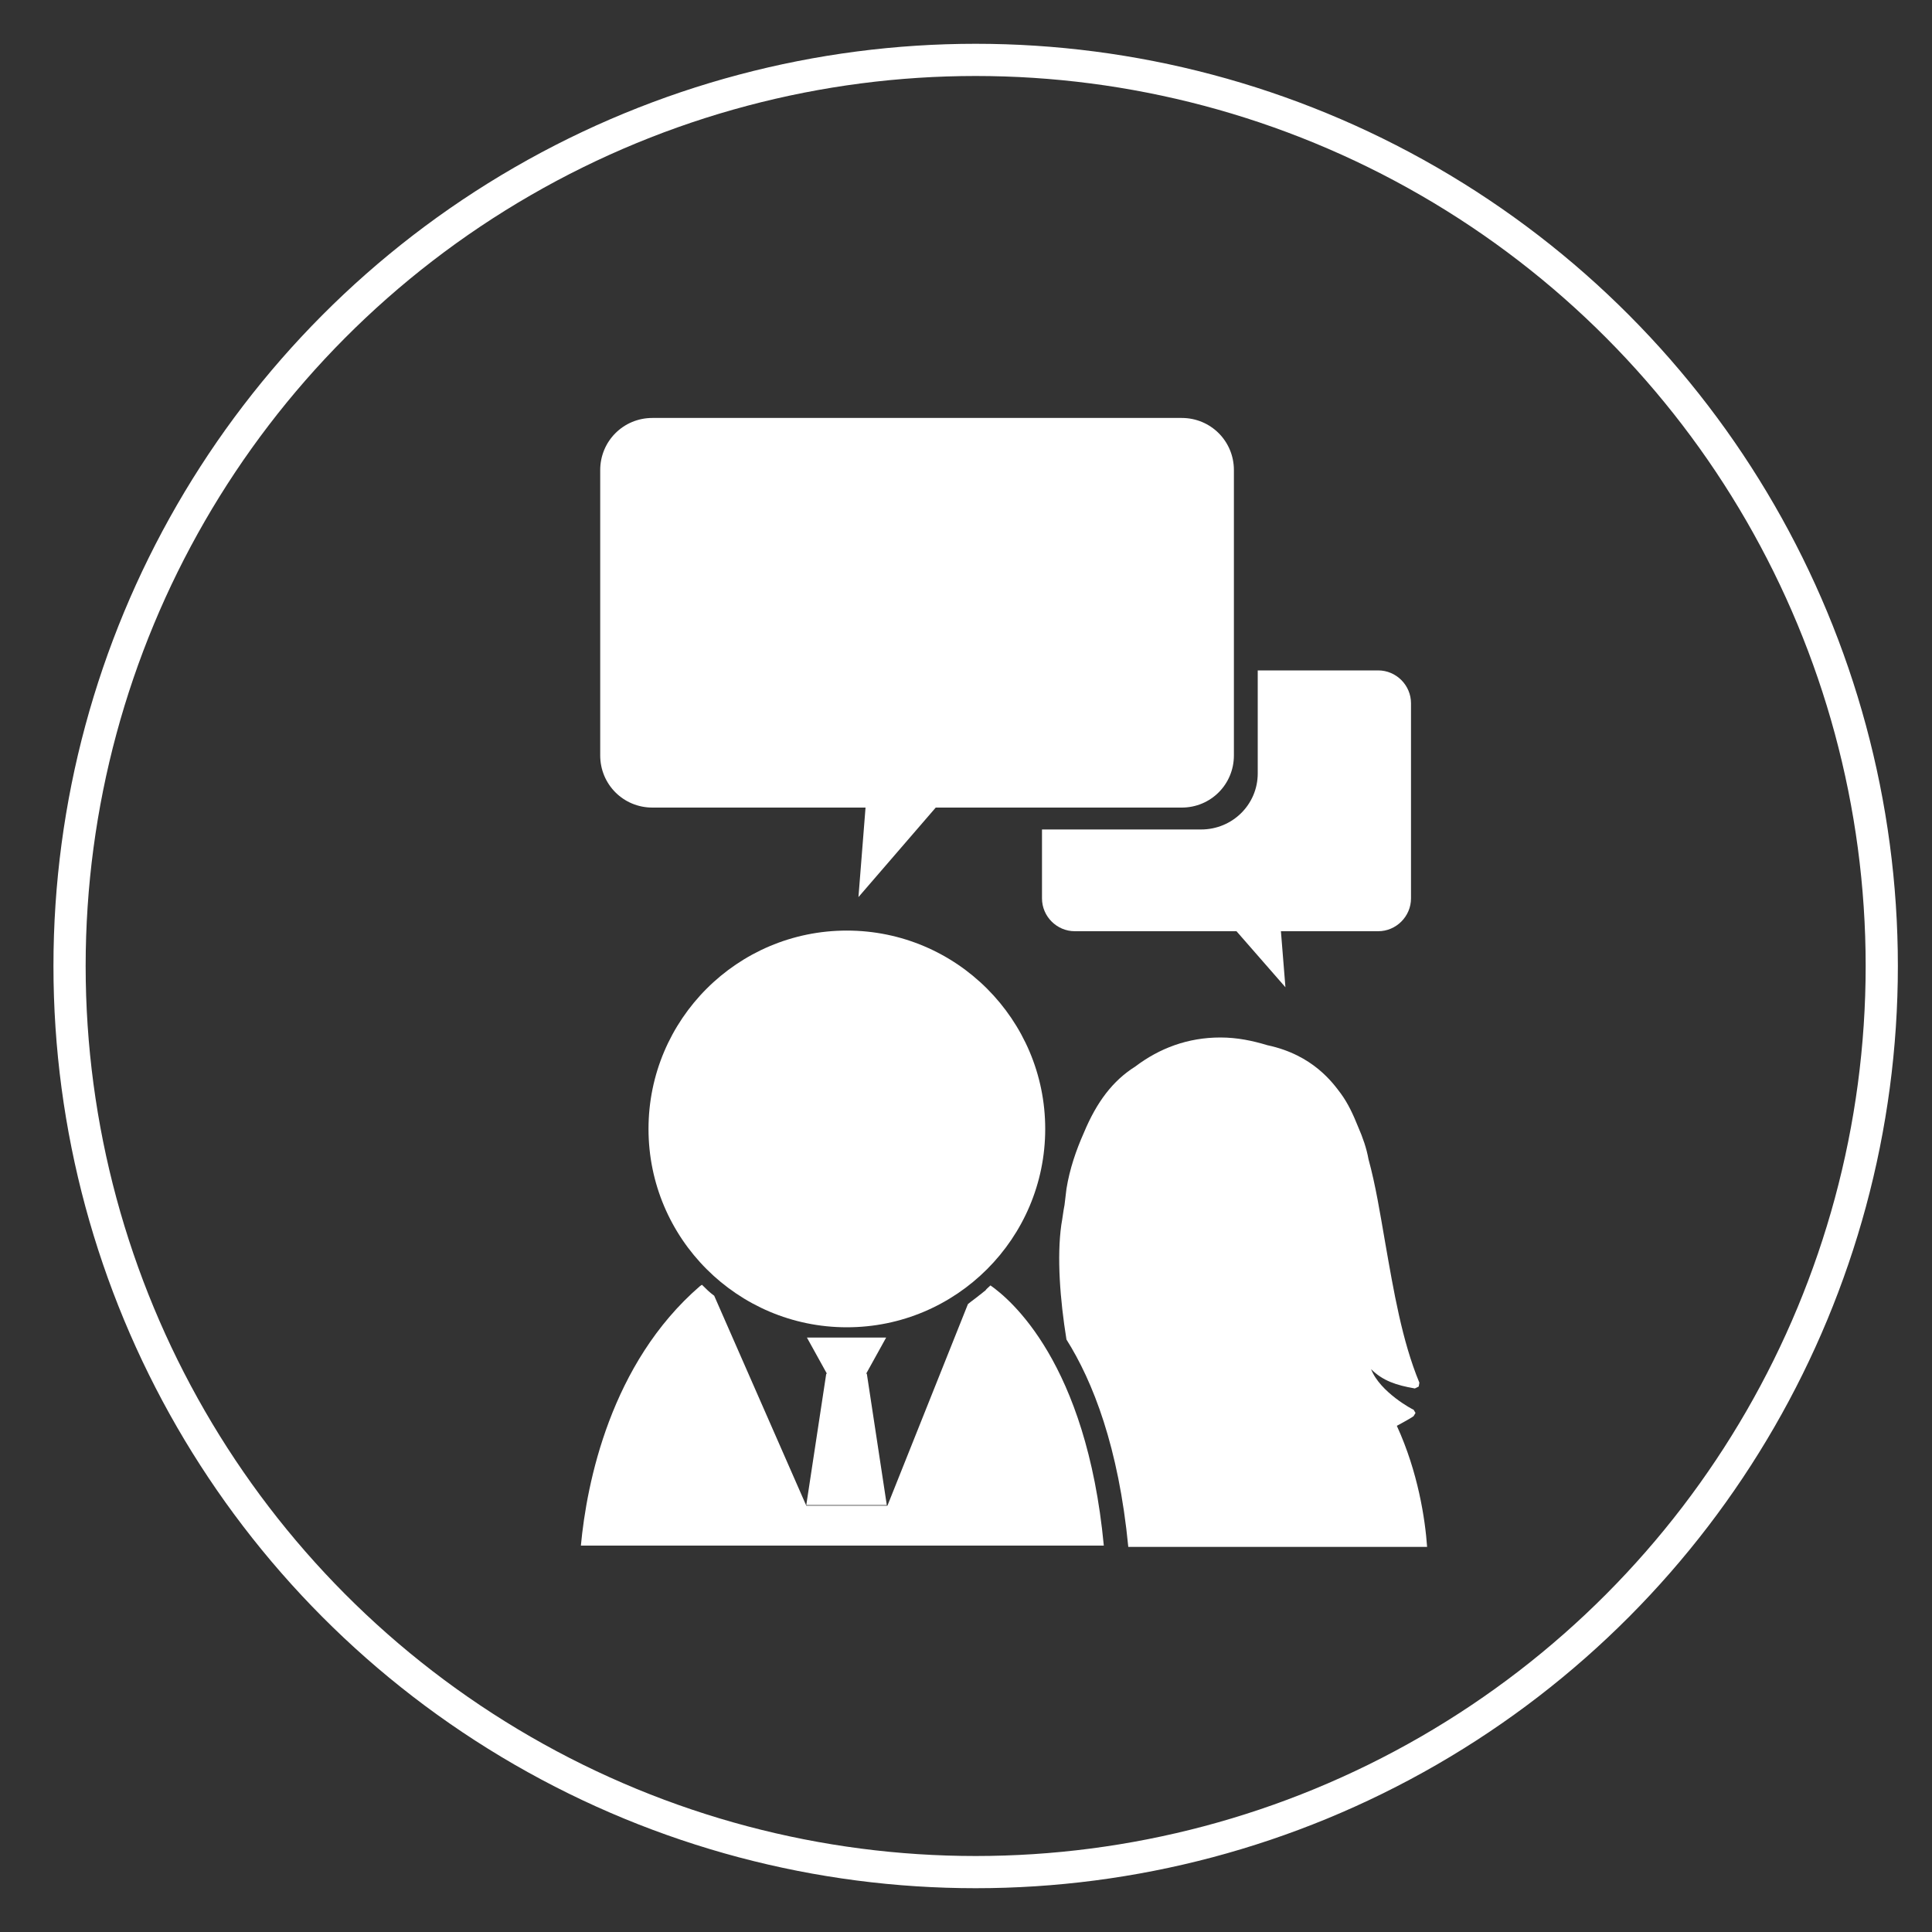
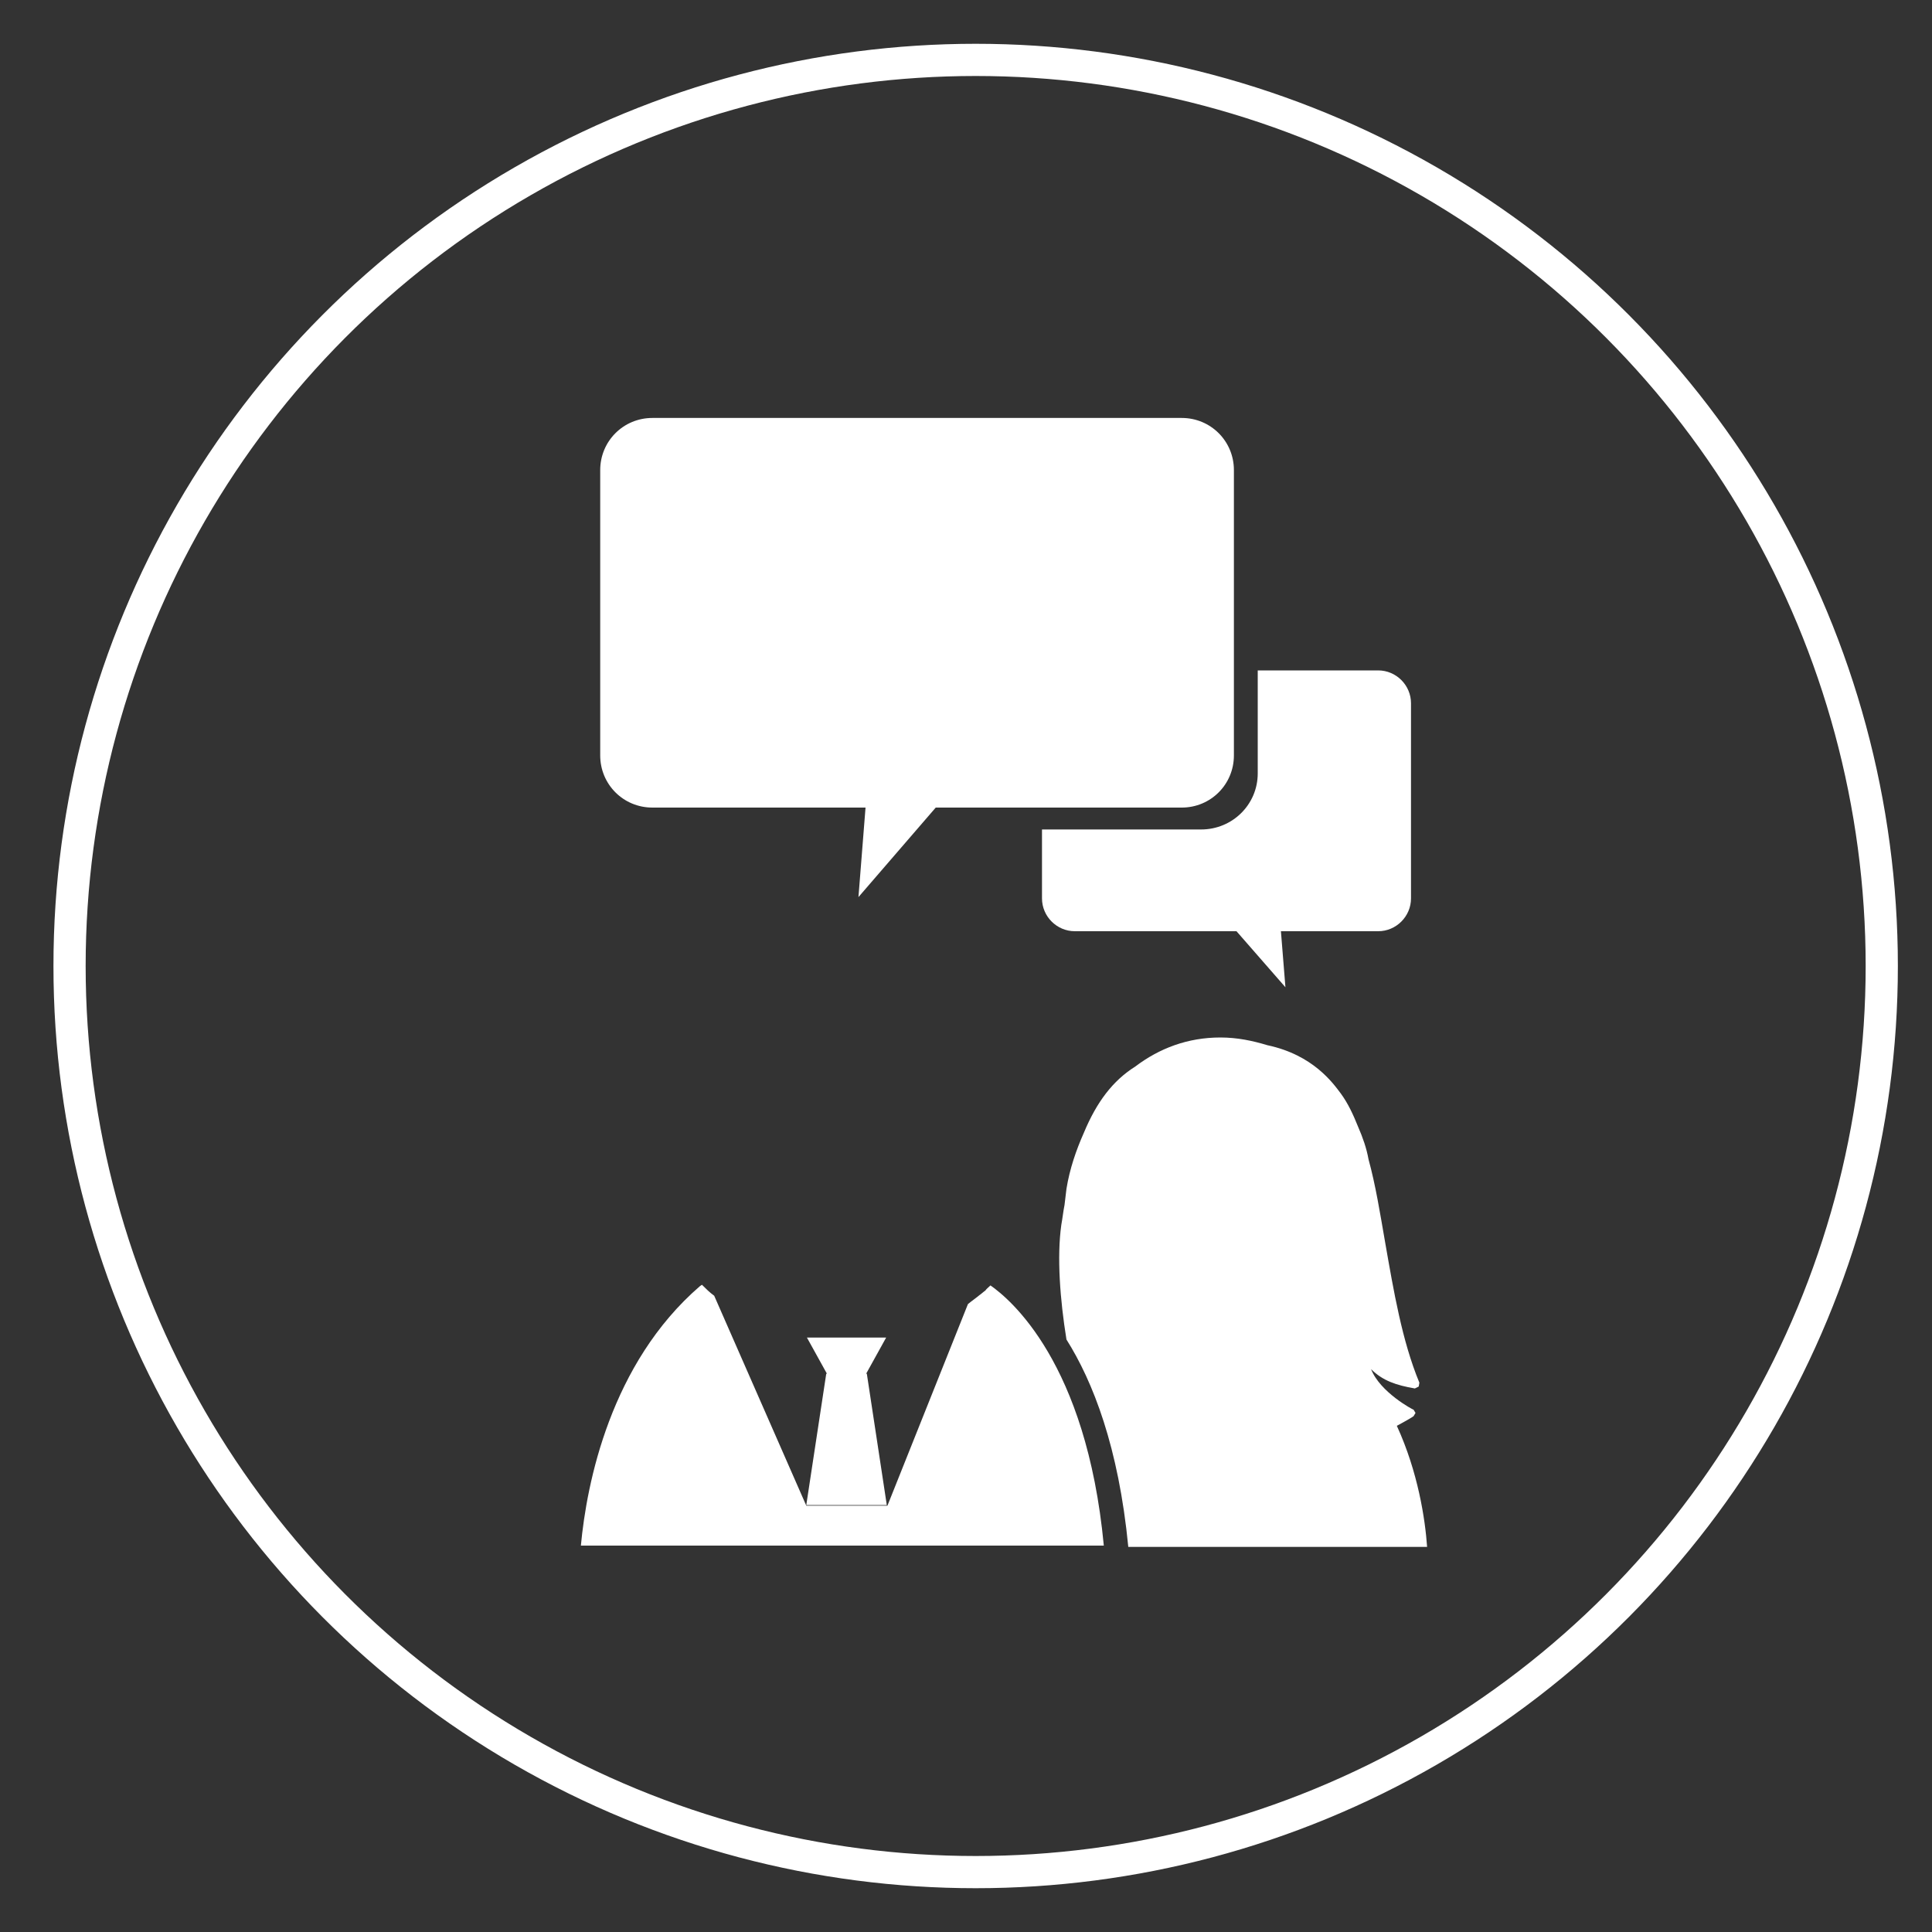
<svg xmlns="http://www.w3.org/2000/svg" xmlns:xlink="http://www.w3.org/1999/xlink" version="1.1" x="0px" y="0px" viewBox="0 0 300 300" style="enable-background:new 0 0 300 300;" xml:space="preserve">
  <rect x="0" y="0" width="300" height="300" fill="#333333" stroke="none" />
  <style type="text/css">
	.st0{display:none;}
	.st1{display:inline;fill:#273684;}
	.st2{fill:none;stroke:#FFFFFF;stroke-width:5;stroke-miterlimit:10;}
	.st3{display:inline;fill:#FFFFFF;}
	.st4{display:inline;}
	.st5{fill:#FFFFFF;}
	
		.st6{display:inline;clip-path:url(#SVGID_00000175321162266806373420000003143266292354466230_);fill-rule:evenodd;clip-rule:evenodd;fill:#FFFFFF;}
</style>
  <g id="Calque_2" class="st0">
    <rect class="st1" width="300" height="300" />
  </g>
  <g id="fond">
    <circle class="st2" cx="151.5" cy="150" r="140.7" />
  </g>
  <g id="icon">
    <g id="photo" class="st0">
      <path class="st3" d="M62.2,114.3v89.8c0,8,6.5,14.5,14.5,14.5h55.6c8.4,5.5,18.5,8.7,29.3,8.7c10.8,0,20.9-3.2,29.3-8.7h37.8    c8,0,14.5-6.5,14.5-14.5v-89.8H62.2z M222,118.1c2.5,0,4.6,2.1,4.6,4.6c0,2.5-2.1,4.6-4.6,4.6c-2.5,0-4.6-2.1-4.6-4.6    C217.4,120.2,219.5,118.1,222,118.1z M95,129.9c0,4.2,0,73.4,0,73.4h-9.3c0,0,0-70.1,0-75.8c0-5.8,11.6-10,13.8-8    C101.6,121.4,95,125.6,95,129.9z M161.2,214c-25.9,0-46.9-21-46.9-46.9c0-25.9,21-46.9,46.9-46.9c25.9,0,46.9,21,46.9,46.9    C208,193,187,214,161.2,214z M233.5,201.5h-20.2v-11.1h20.2V201.5z" />
-       <path class="st3" d="M228.6,99.6c0,0-0.3,0-0.8,0V87.8h-30.1v11.8c-7.3-0.9-13.2-17.8-13.2-17.8h-47.2c0,0-6.5,17.9-13.8,17.9    c0,0-0.1,0-0.1,0V88.5H93.3v11.1c-9.1,0-16.6,0-16.6,0c-7.1,0-13,5.1-14.2,11.9h180.4C241.6,104.8,235.7,99.6,228.6,99.6z     M180.2,101.8h-35.8V88.3h35.8V101.8z" />
      <path class="st3" d="M161.3,142.7c-13.7,0-24.8,11.1-24.8,24.8s11.1,24.8,24.8,24.8c13.7,0,24.8-11.1,24.8-24.8    S175,142.7,161.3,142.7z" />
      <path class="st3" d="M161.2,133.6c-18.5,0-33.4,15-33.4,33.4c0,18.5,15,33.4,33.4,33.4c18.5,0,33.4-15,33.4-33.4    C194.6,148.6,179.6,133.6,161.2,133.6z M161.3,194.5c-14.9,0-27-12.1-27-27c0-14.9,12.1-27,27-27c14.9,0,27,12.1,27,27    C188.3,182.4,176.2,194.5,161.3,194.5z" />
    </g>
    <g id="travaux" class="st0">
      <g class="st4">
        <path class="st5" d="M130.3,101.4c-8.5-12.9,1.4-27.8,16-33.4c3.8-1.4,7.6-1.8,11.6-2.4c0.9-0.1,3-0.1,4.9-0.2     c4.2-0.1,3.8-5.6,0-6.2c-2.2-0.3-4.5-0.7-5.7-0.8c-21.6-1.9-44.6,5.8-66.4,27.6c-1.6,1.6-3.2,3.2-4.7,4.7     c-3.9,15.8-14.3,20.3-19.3,21.6c-2.3-2-5.9-1.9-8.1,0.3c-0.5,0.5-0.9,1-1.1,1.6l-4.7,4.6c-2.3,2.3-2.3,6,0,8.3l22.7,22.7     c2.3,2.3,6,2.3,8.3,0l4.4-4.4c0.7-0.3,1.3-0.7,1.8-1.2c1.9-1.9,2.3-4.9,1-7.2c0,0,0,0,0-0.1c0.1-0.4,0.2-0.8,0.4-1.2     c0.2-0.5,0.4-1.1,0.7-1.6c0.1-0.3,0.2-0.5,0.4-0.8c0.4-0.6,0.8-1.2,1.2-1.7c0.9-1,2-1.9,3.5-2.5c2.4-1,4.9-1.2,7.2-1.1     c0.2,0,0.3,0,0.5,0L130.3,101.4z" />
        <path class="st5" d="M135.6,108.1c-1.3-1.3-2.4-2.6-3.2-3.9l-25.5,26.7c-0.2,0-0.3,0-0.5,0c6.5,0.5,12.3,4.4,15.5,7.1     c0.4,0.3,90.7,90.9,90.7,90.9l22.9-21C235.5,207.9,137,109.5,135.6,108.1z" />
      </g>
      <path class="st3" d="M125.8,233.8c7.2-7.2,9.5-17.5,7-26.7l16.8-16.7c0.2-0.2,0.5-0.4,0.7-0.6l23.2-23.3l23.5-23.4    c0.2-0.2,0.4-0.5,0.6-0.7l16.7-16.8c9.2,2.6,19.5,0.2,26.7-7c7.1-7.2,9.5-17.3,7-26.5l-15.5,15.5l-15.1-4.1l-4.1-15.2L228.8,73    c-9.1-2.5-19.3-0.1-26.4,7c-7.5,7.5-9.7,18.3-6.6,27.8l-0.1,0.1l-41.3,41.3l-39.2,39.2l-0.1,0.1c-9.5-3.1-20.3-0.9-27.8,6.6    c-7.2,7.2-9.5,17.3-7,26.4l15.4-15.5l15.2,4.1l4.1,15.1l-15.5,15.5C108.5,243.3,118.6,241,125.8,233.8z" />
    </g>
    <g id="menage" class="st0">
      <path class="st3" d="M143.1,150.8l-16.8-5.1c5-14.6,15-42.6,15-42.6c1.5-4.8-1.2-9.8-6-11.3c-4.8-1.5-9.8,1.2-11.3,6    c0,0-7.4,28.8-11.4,43.7l-16.8-5.1c-9.6-2.9-17.1,6.4-25.2,19.5c0,0,0,0,0,0c0,0,0,0,0,0c-2.3,3.8-4.7,7.9-7.2,12.1    c-1.6,2.7-3.4,5.8-5.3,8.9l8.8,2.7l37.9,11.6l37.9,11.6l8.8,2.7c0.2-3.7,0.4-7.2,0.6-10.4c0.3-4.9,0.6-9.6,0.8-14.1    C153.7,165.7,152.7,153.7,143.1,150.8z" />
      <path class="st3" d="M142.6,206.7l-38.8-11.9L65,183h0l-8.8-2.7c-2.3,3.9-4.7,7.9-7,11.7l50.8,15.5l50.8,15.5    c0.2-4.4,0.5-9.1,0.7-13.6L142.6,206.7L142.6,206.7z" />
      <path class="st3" d="M191.2,92.5c-4.9-15.3-12.6-39.9-12.6-39.9c-1.7-4.7-6.9-7.1-11.6-5.4c-4.7,1.7-7.1,6.9-5.4,11.6    c0,0,9.9,23.8,15.9,38.6c-6.9,6.4-9.6,17.8-6.1,29.2l43.2-15.7C210,100.1,200.6,93,191.2,92.5z M171.8,60.4    c-2.2,0.8-4.6-0.3-5.4-2.5c-0.8-2.2,0.3-4.6,2.5-5.4c2.2-0.8,4.6,0.3,5.4,2.5C175.1,57.2,174,59.6,171.8,60.4z" />
      <path class="st3" d="M261.7,170.1c-4.9-1.9-14.4-6.8-19.6-17.7c-14.9-30.9-24.5-36.7-26.6-37.7l-42.2,15.4    c-0.9,1.9-4.7,12.5,3.8,45.9c3,11.7-1.2,21.6-3.7,26.2c2.8,0.1,8-0.2,16.4-2c1.4-6.9,1.6-18.1-2.9-36.3c0,0,10.7,15.6,13.6,33.6    c4.6-1.3,9.7-2.9,15.6-5l-5.1-24.3l14.3,20.9c5-1.9,9.3-3.7,13.1-5.4l-3.7-14.4l11.1,10.8C254.7,175.6,259.4,172.1,261.7,170.1z" />
-       <circle class="st3" cx="79.6" cy="245.1" r="6.6" />
      <path class="st3" d="M104.8,241.5c-2,0-3.6,1.6-3.6,3.6s1.6,3.6,3.6,3.6c2,0,3.6-1.6,3.6-3.6S106.8,241.5,104.8,241.5z" />
-       <path class="st3" d="M90.7,214.1c-5.6,0-10.1,4.5-10.1,10.1s4.5,10.1,10.1,10.1c5.6,0,10.1-4.5,10.1-10.1S96.2,214.1,90.7,214.1z" />
+       <path class="st3" d="M90.7,214.1c-5.6,0-10.1,4.5-10.1,10.1s4.5,10.1,10.1,10.1S96.2,214.1,90.7,214.1z" />
    </g>
    <g id="annonce" class="st0">
      <path id="XMLID_72_" class="st3" d="M178.8,193.6C178.8,193.6,178.8,193.6,178.8,193.6L178.8,193.6L178.8,193.6z" />
      <path id="XMLID_234_" class="st3" d="M213.3,149.8V72.4c0-1.9-1.4-3.1-3.7-3.1H85.8c-2.2,0-4.1,1.2-4.1,3.1v148.1    c0,1.9,1.8,3.7,4.1,3.7H137c8.3-7.3,16.5-15.8,24.7-23.8C178.9,183.5,195.7,166.3,213.3,149.8z M194.3,95.1c0,2.7-1.1,4.9-2.6,4.9    h-88.4c-1.4,0-2.6-2.2-2.6-4.9v-0.5c0-2.7,1.1-4.9,2.6-4.9h88.4c1.4,0,2.6,2.2,2.6,4.9V95.1z M194.3,118.5c0,2.7-1.1,4.9-2.6,4.9    h-88.4c-1.4,0-2.6-2.2-2.6-4.9V118c0-2.7,1.1-4.9,2.6-4.9h88.4c1.4,0,2.6,2.2,2.6,4.9V118.5z M194.3,141.9c0,2.7-1.1,4.9-2.6,4.9    h-88.4c-1.4,0-2.6-2.2-2.6-4.9v-0.5c0-2.7,1.1-4.9,2.6-4.9h88.4c1.4,0,2.6,2.2,2.6,4.9V141.9z" />
-       <path id="XMLID_230_" class="st3" d="M238.9,166.8c3.2-3.7,3.9-8.6-0.7-14c0,0-5.7-5.8-13.6-1.7c0,0-0.1,0-0.1,0l-0.2,0.1    c-0.4,0.2-0.8,0.4-1.2,0.7c0,0-0.5,0.1-0.2,0.2c-0.3,0,0,0-0.4,0l-0.4,0.1l-17.3,16.9c-0.3,0.3-0.7,0.6-1,0.9l-46.3,44.7    c-1.4,1.4-1.8,2-3.1,3.5l0.1-0.1c0,0,0.1,0,0,0l-18,33.1l33-17c0.4,0.2,2.1-1.1,4.1-3l46.1-44.7c0.3-0.3,0.6-0.6,0.9-0.9    l18.3-17.9l0-0.4C238.9,167.2,238.9,167.1,238.9,166.8z M220.4,170.3c-3.3-3.5-8.7-5.2-9.6-5.5l11.1-10.9c1.6,0.4,6.2,1.7,10,5    c3.9,3.5,5,7.8,5.2,9l-12,11.8C225.1,177.4,223.8,174,220.4,170.3z M219.5,182.3l-45.8,44.2c-0.3,0.3-1.1,1.1-1.4,1.4    c-2.4,2.4-2.5,4.2-2.7,5.5l-17.8,9.3c-0.2-1.2-1.4-6.4-6.9-5.4l10.2-18.7c1.2-0.1,4.5-0.4,7-2.8c0.3-0.3-0.1,0.1,0.1-0.2    l47.1-45.6c0.7-0.6,1-1,1.4-1.4c0.7,0.3,1.5,0.6,2.3,1c-0.3,0.3-0.6,0.5-0.9,0.9L163.5,217c-0.9,0.8-2.3,2.3-3.1,3.7    c-2,3.3-1.9,5.4,0.1,7.5c2.2,2.2,5,1.6,8.5-0.6c0.7-0.3,1.9-1.4,2.6-2l48.8-47.3c0.4-0.4,0.7-0.7,1-1c0.5,0.8,0.8,1.6,1,2.3    C221.3,180.6,220.6,181.2,219.5,182.3z" />
    </g>
    <g id="location" class="st0">
      <defs>
        <path id="SVGID_1_" d="M241,89.5L143.3,138l-0.7-1.5c-0.9-1.8-3.1-2.5-4.9-1.6l-0.2,0.1c-1.8,0.9-2.5,3.1-1.6,4.9     c-0.9-1.8-3.1-2.5-4.9-1.6l-0.2,0.1c-1.8,0.9-2.5,3.1-1.6,4.9c-0.9-1.8-3.1-2.5-4.9-1.6l-0.2,0.1c-1.8,0.9-2.5,3.1-1.6,4.9     l0.7,1.5l-7.3,3.6c-12.4-19-33.5-27.8-49.6-19.8c-17.9,8.9-23,34.9-11.4,58.3c11.6,23.3,35.4,35,53.3,26.2     c16.2-8,21.9-30.1,14.2-51.5l7.3-3.6l0.8,1.7c0.9,1.8,3.1,2.5,4.9,1.6l0.2-0.1c1.8-0.9,2.5-3.1,1.6-4.9c0.9,1.8,3.1,2.5,4.9,1.6     l0.2-0.1c1.8-0.9,2.5-3.1,1.6-4.9c0.9,1.8,3.1,2.5,4.9,1.6l0.2-0.1c1.8-0.9,2.5-3.1,1.6-4.9l-0.8-1.7l55.4-27.5l2.4,4.8     c0.5,1.1,2,1.4,3.2,0.8c1.2-0.6,2.7-0.3,3.2,0.8l2.8,5.7c0.5,1.1-0.1,2.4-1.3,3c-1.2,0.6-1.8,2-1.3,3l1.5,3.1     c0.5,1.1,2,1.4,3.2,0.8l9.7-4.8c1.2-0.6,1.8-2,1.3-3l-5.6-11.3c-0.5-1.1,0.1-2.4,1.3-3l0.4-0.2c1.2-0.6,2.7-0.3,3.2,0.8l5.6,11.3     c0.5,1.1,2,1.4,3.2,0.8l9.7-4.8c1.2-0.6,1.8-2,1.3-3l-1.4-2.8c-0.5-1.1-2-1.4-3.2-0.8c-1.2,0.6-2.7,0.3-3.2-0.8l-2.8-5.7     c-0.5-1.1,0.1-2.4,1.3-3c1.2-0.6,1.8-2,1.3-3l-2.5-5.1l8.9-4.4c3.6-1.8,5.1-6.2,3.3-9.8C249,89.2,244.6,87.8,241,89.5z      M102,204.3c-10,5-23.4-1.1-32.1-13.6c2.6-2.1,3.5-5.8,1.9-9c-1.6-3.1-5.1-4.7-8.3-3.9c-4.8-14.7-1.5-29.1,8.6-34     c10-5,23.4,1.1,32.2,13.6c-2.9,2-4,6-2.4,9.3c1.6,3.3,5.4,4.8,8.8,3.7C115.3,185.1,112,199.4,102,204.3z" />
      </defs>
      <use xlink:href="#SVGID_1_" style="display:inline;overflow:visible;fill-rule:evenodd;clip-rule:evenodd;fill:#FFFFFF;" />
      <clipPath id="SVGID_00000103234590931896233880000012313100938816140206_" class="st4">
        <use xlink:href="#SVGID_1_" style="overflow:visible;" />
      </clipPath>
      <rect x="142.7" y="121.7" transform="matrix(0.896 -0.445 0.445 0.896 -34.064 102.071)" style="display:inline;clip-path:url(#SVGID_00000103234590931896233880000012313100938816140206_);fill-rule:evenodd;clip-rule:evenodd;fill:#FFFFFF;" width="115.9" height="3.9" />
      <rect x="137.9" y="112" transform="matrix(0.896 -0.445 0.445 0.896 -30.199 99.064)" style="display:inline;clip-path:url(#SVGID_00000103234590931896233880000012313100938816140206_);fill-rule:evenodd;clip-rule:evenodd;fill:#FFFFFF;" width="116.6" height="3.9" />
      <polygon style="display:inline;clip-path:url(#SVGID_00000103234590931896233880000012313100938816140206_);fill-rule:evenodd;clip-rule:evenodd;fill:#FFFFFF;" points="    129.6,161.1 122.2,164.8 120.9,161.1 127.9,157.6   " />
      <polygon style="display:inline;clip-path:url(#SVGID_00000103234590931896233880000012313100938816140206_);fill-rule:evenodd;clip-rule:evenodd;fill:#FFFFFF;" points="    123.1,148 115.7,151.7 117.8,155 124.8,151.5   " />
      <rect x="130.8" y="138.6" transform="matrix(0.896 -0.445 0.445 0.896 -53.709 74.471)" style="display:inline;clip-path:url(#SVGID_00000103234590931896233880000012313100938816140206_);fill-rule:evenodd;clip-rule:evenodd;fill:#FFFFFF;" width="2.4" height="26.4" />
      <rect x="144.3" y="132.3" transform="matrix(0.896 -0.445 0.445 0.896 -49.492 79.853)" style="display:inline;clip-path:url(#SVGID_00000103234590931896233880000012313100938816140206_);fill-rule:evenodd;clip-rule:evenodd;fill:#FFFFFF;" width="2.4" height="26.4" />
      <rect x="137.5" y="135.5" transform="matrix(0.896 -0.445 0.445 0.896 -51.633 77.164)" style="display:inline;clip-path:url(#SVGID_00000103234590931896233880000012313100938816140206_);fill-rule:evenodd;clip-rule:evenodd;fill:#FFFFFF;" width="2.4" height="26.4" />
      <rect x="126.2" y="140.9" transform="matrix(0.896 -0.445 0.445 0.896 -55.202 72.665)" style="display:inline;clip-path:url(#SVGID_00000103234590931896233880000012313100938816140206_);fill-rule:evenodd;clip-rule:evenodd;fill:#FFFFFF;" width="2.4" height="26.4" />
      <rect x="132.9" y="137.5" transform="matrix(0.896 -0.445 0.445 0.896 -53.012 75.314)" style="display:inline;clip-path:url(#SVGID_00000103234590931896233880000012313100938816140206_);fill-rule:evenodd;clip-rule:evenodd;fill:#FFFFFF;" width="2.4" height="26.4" />
      <rect x="139.6" y="134.2" transform="matrix(0.896 -0.445 0.445 0.896 -50.836 77.946)" style="display:inline;clip-path:url(#SVGID_00000103234590931896233880000012313100938816140206_);fill-rule:evenodd;clip-rule:evenodd;fill:#FFFFFF;" width="2.4" height="26.4" />
      <path style="display:inline;clip-path:url(#SVGID_00000103234590931896233880000012313100938816140206_);fill-rule:evenodd;clip-rule:evenodd;fill:#FFFFFF;" d="    M105.9,211.9c-16.8,8.4-37.5,1.4-47.4-15.5c0.3,0.8,0.7,1.7,1.1,2.5c9.3,18.7,31,26.7,48.7,17.9c17.6-8.7,24.4-31,15.2-49.6    c-0.4-0.8-0.9-1.6-1.3-2.4C129.7,182.9,122.8,203.6,105.9,211.9z" />
      <path style="display:inline;clip-path:url(#SVGID_00000103234590931896233880000012313100938816140206_);fill-rule:evenodd;clip-rule:evenodd;fill:#FFFFFF;" d="    M72.5,144.8c-10.6,5.3-14.3,19.7-8.7,32.9c-0.3-0.6-0.7-1.2-1-1.8c-6.8-13.7-3.3-29.2,7.9-34.8c11.1-5.5,25.7,1.1,32.5,14.8    c0.3,0.6,0.6,1.2,0.8,1.8C96.9,145.3,83.2,139.5,72.5,144.8z" />
      <rect x="210.9" y="121.5" transform="matrix(0.896 -0.445 0.445 0.896 -37.684 108.439)" style="display:inline;clip-path:url(#SVGID_00000103234590931896233880000012313100938816140206_);fill-rule:evenodd;clip-rule:evenodd;fill:#FFFFFF;" width="3" height="26.2" />
      <rect x="217.1" y="135.2" transform="matrix(0.896 -0.445 0.445 0.896 -36.309 118.491)" style="display:inline;clip-path:url(#SVGID_00000103234590931896233880000012313100938816140206_);fill-rule:evenodd;clip-rule:evenodd;fill:#FFFFFF;" width="34.8" height="3" />
    </g>
    <g>
      <path class="st5" d="M153,200.4c-0.3,0.2-0.6,0.5-0.9,0.7c-0.6,0.5-1.2,0.9-1.8,1.4l-12.5,31.3h-12.6l-14.3-32.6    c-0.7-0.5-1.3-1.1-1.9-1.7l-0.3,0.2c-13.9,12-17.6,30.6-18.5,40.3h81.2c-2.7-28.5-14.6-38.3-17.6-40.4    C153.5,199.9,153.2,200.1,153,200.4z" />
-       <path class="st5" d="M100.7,175.3c0,17,13.8,30.8,30.8,30.8c17,0,30.8-13.8,30.8-30.8c0-17-13.8-30.8-30.8-30.8    C114.5,144.5,100.7,158.3,100.7,175.3z" />
      <path class="st5" d="M220.3,215.3l0.1-0.6c-2.7-6.5-4-14.3-5.3-21.7c-0.8-4.6-1.5-9-2.6-13c-0.3-1.7-0.9-3.4-1.6-5    c-0.8-2-1.6-3.7-2.7-5.2c-1.2-1.6-4.3-6-11.4-7.5c-2.3-0.7-4.7-1.2-7.3-1.2c-5.1,0-9.5,1.7-13.2,4.5c-3.5,2.2-6,5.5-8,10.3    c-1.2,2.7-2.2,5.6-2.7,8.7c-0.1,0.8-0.2,1.7-0.3,2.5c-0.2,1-0.3,2-0.5,3.1c-0.7,5-0.2,11.6,0.8,17.8c4.1,6.5,8.1,16.7,9.6,32.2    h46.4c-0.3-4.3-1.4-11.6-4.7-18.8c1.5-0.8,2.5-1.4,2.6-1.5l0.3-0.5l-0.3-0.5c-0.1,0-5.2-2.7-6.6-6.3c1.8,1.8,3.9,2.5,6.8,3    L220.3,215.3z" />
      <path class="st5" d="M145.3,125.4h38.2c4.5,0,8.1-3.6,8.1-8.1V73c0-4.5-3.6-8.1-8.1-8.1h-82.2c-4.5,0-8.1,3.6-8.1,8.1v44.3    c0,4.5,3.6,8.1,8.1,8.1h33.1l-1.1,13.9L145.3,125.4z" />
      <path class="st5" d="M219.1,139.5v-30.3c0-2.8-2.3-5.1-5.1-5.1h-18.7v16c0,4.8-3.9,8.7-8.8,8.7h-24.7v10.7c0,2.8,2.3,5.1,5.1,5.1    h25.1l7.6,8.7l-0.7-8.7H214C216.8,144.6,219.1,142.3,219.1,139.5z" />
      <polygon class="st5" points="125.2,233.7 137.7,233.7 134.6,213.3 134.5,213.3 137.6,207.7 125.3,207.7 128.4,213.3 128.3,213.3       " />
    </g>
  </g>
</svg>